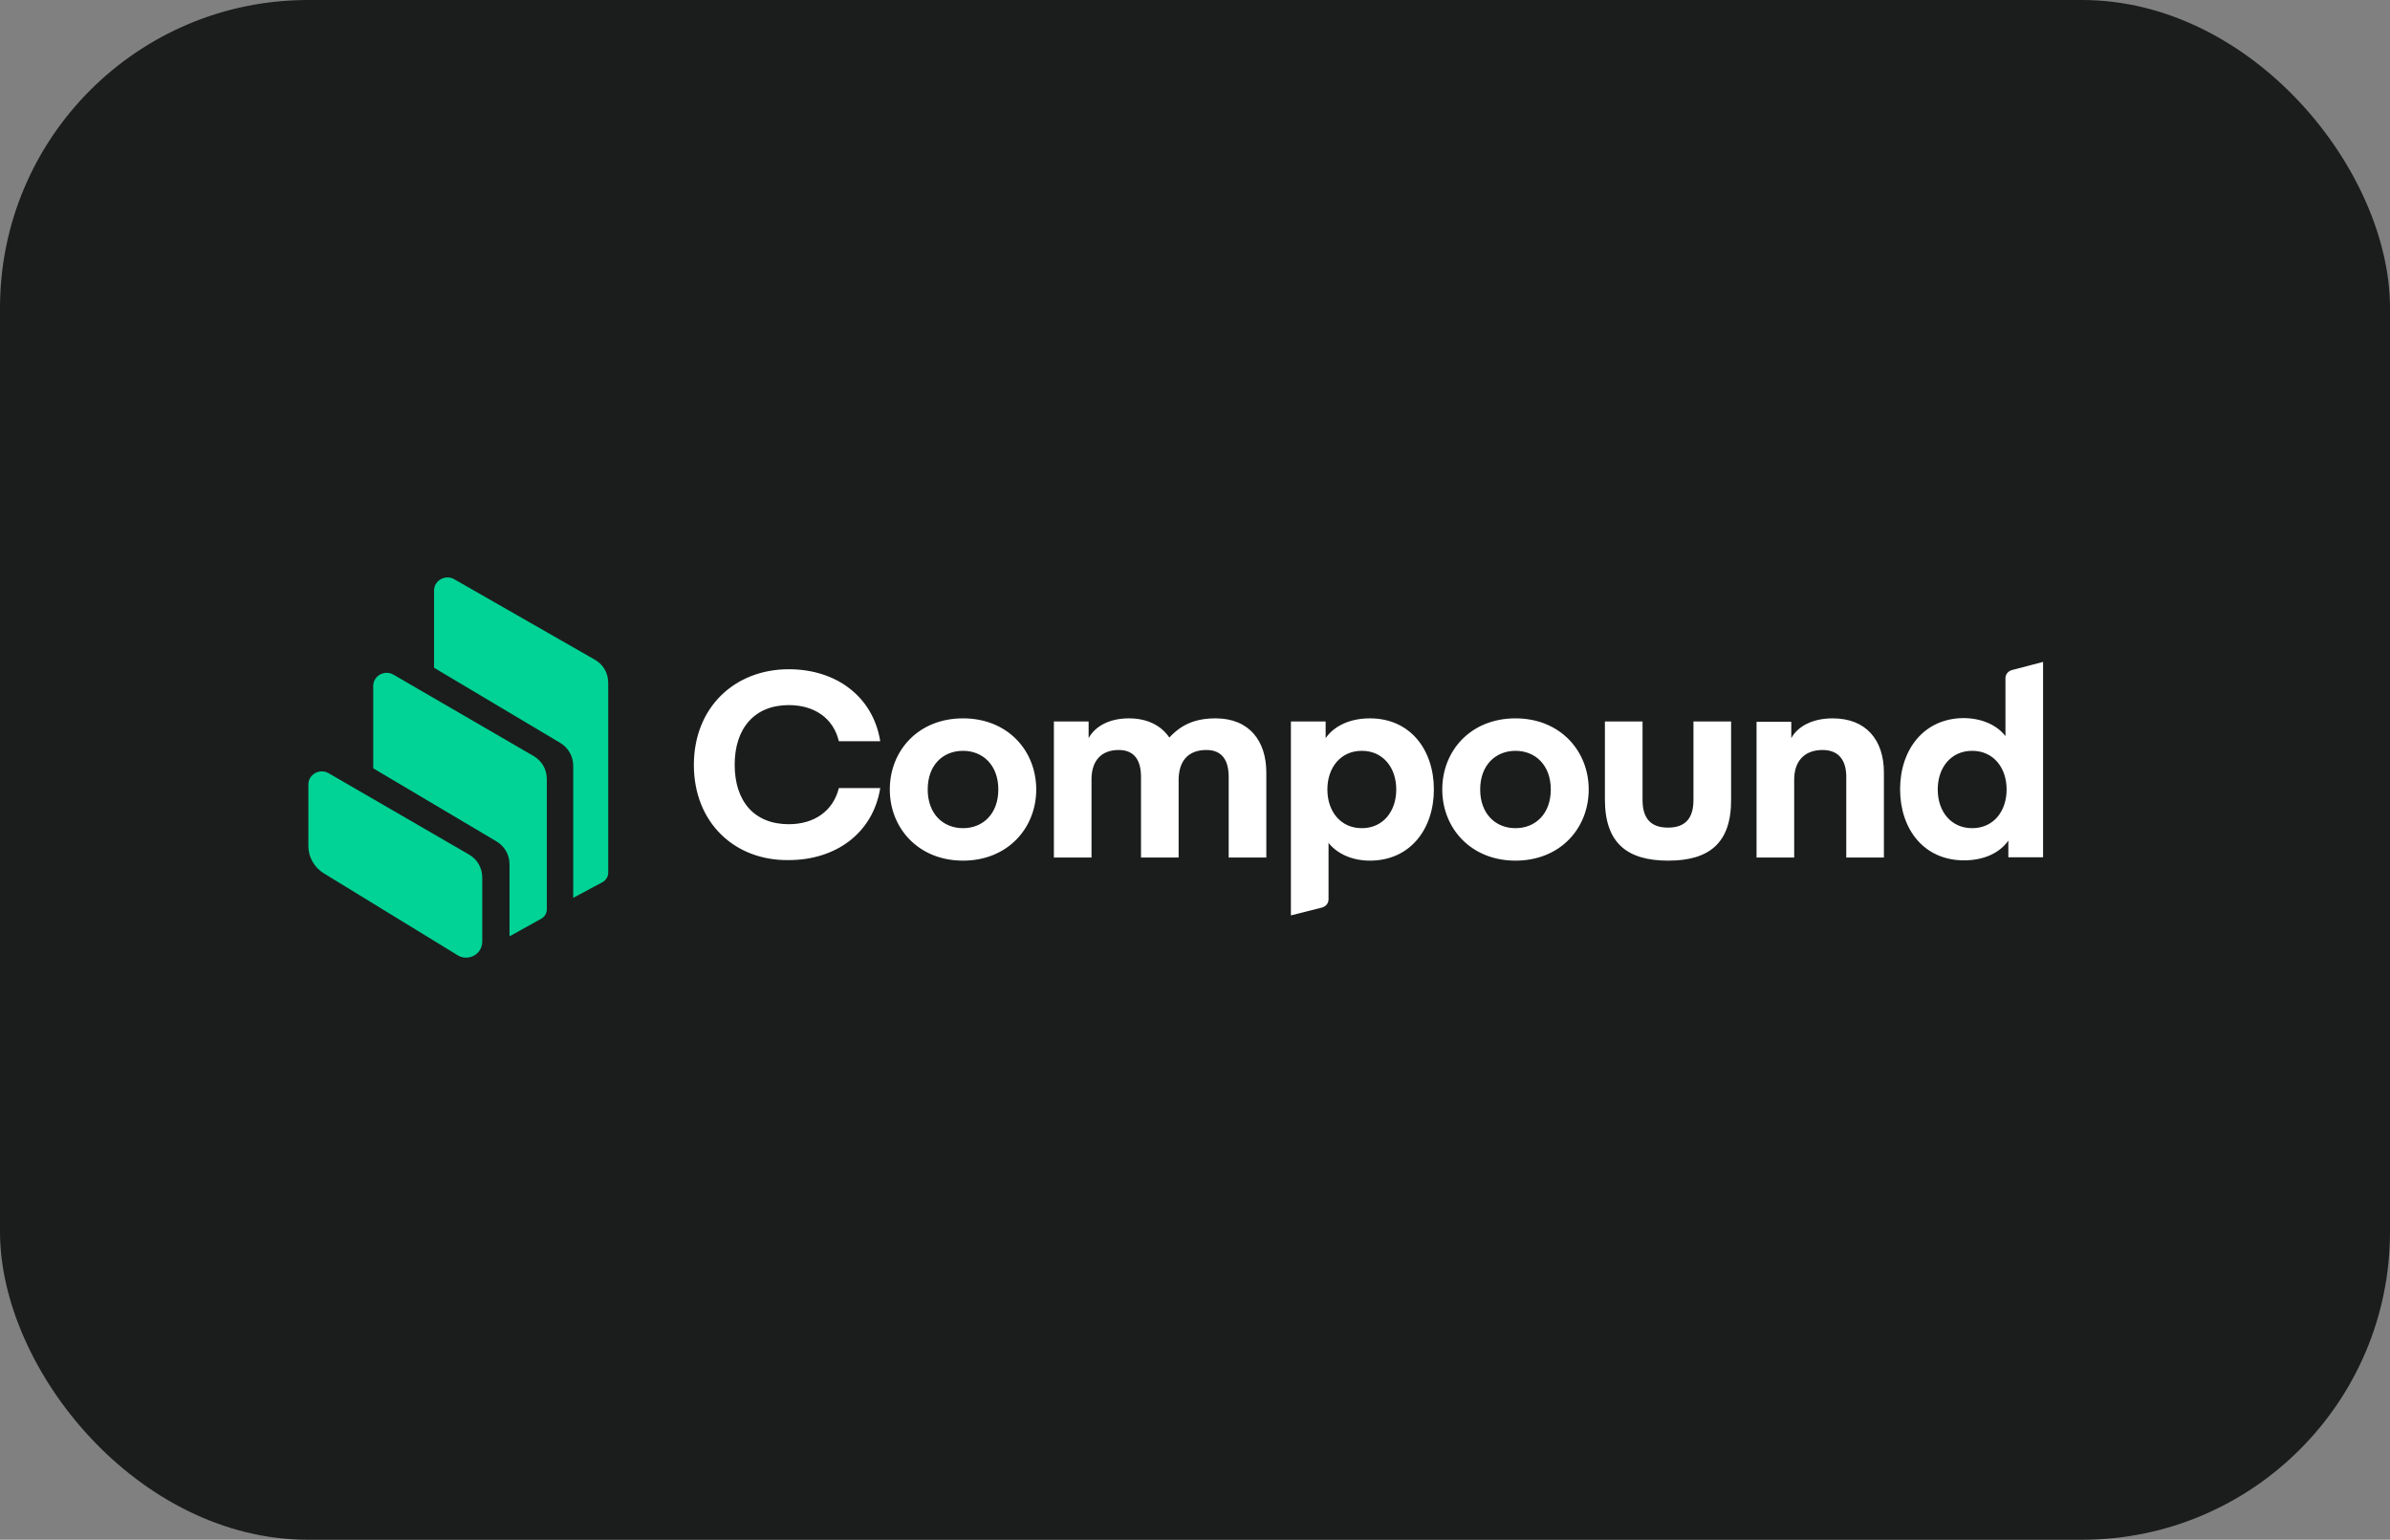
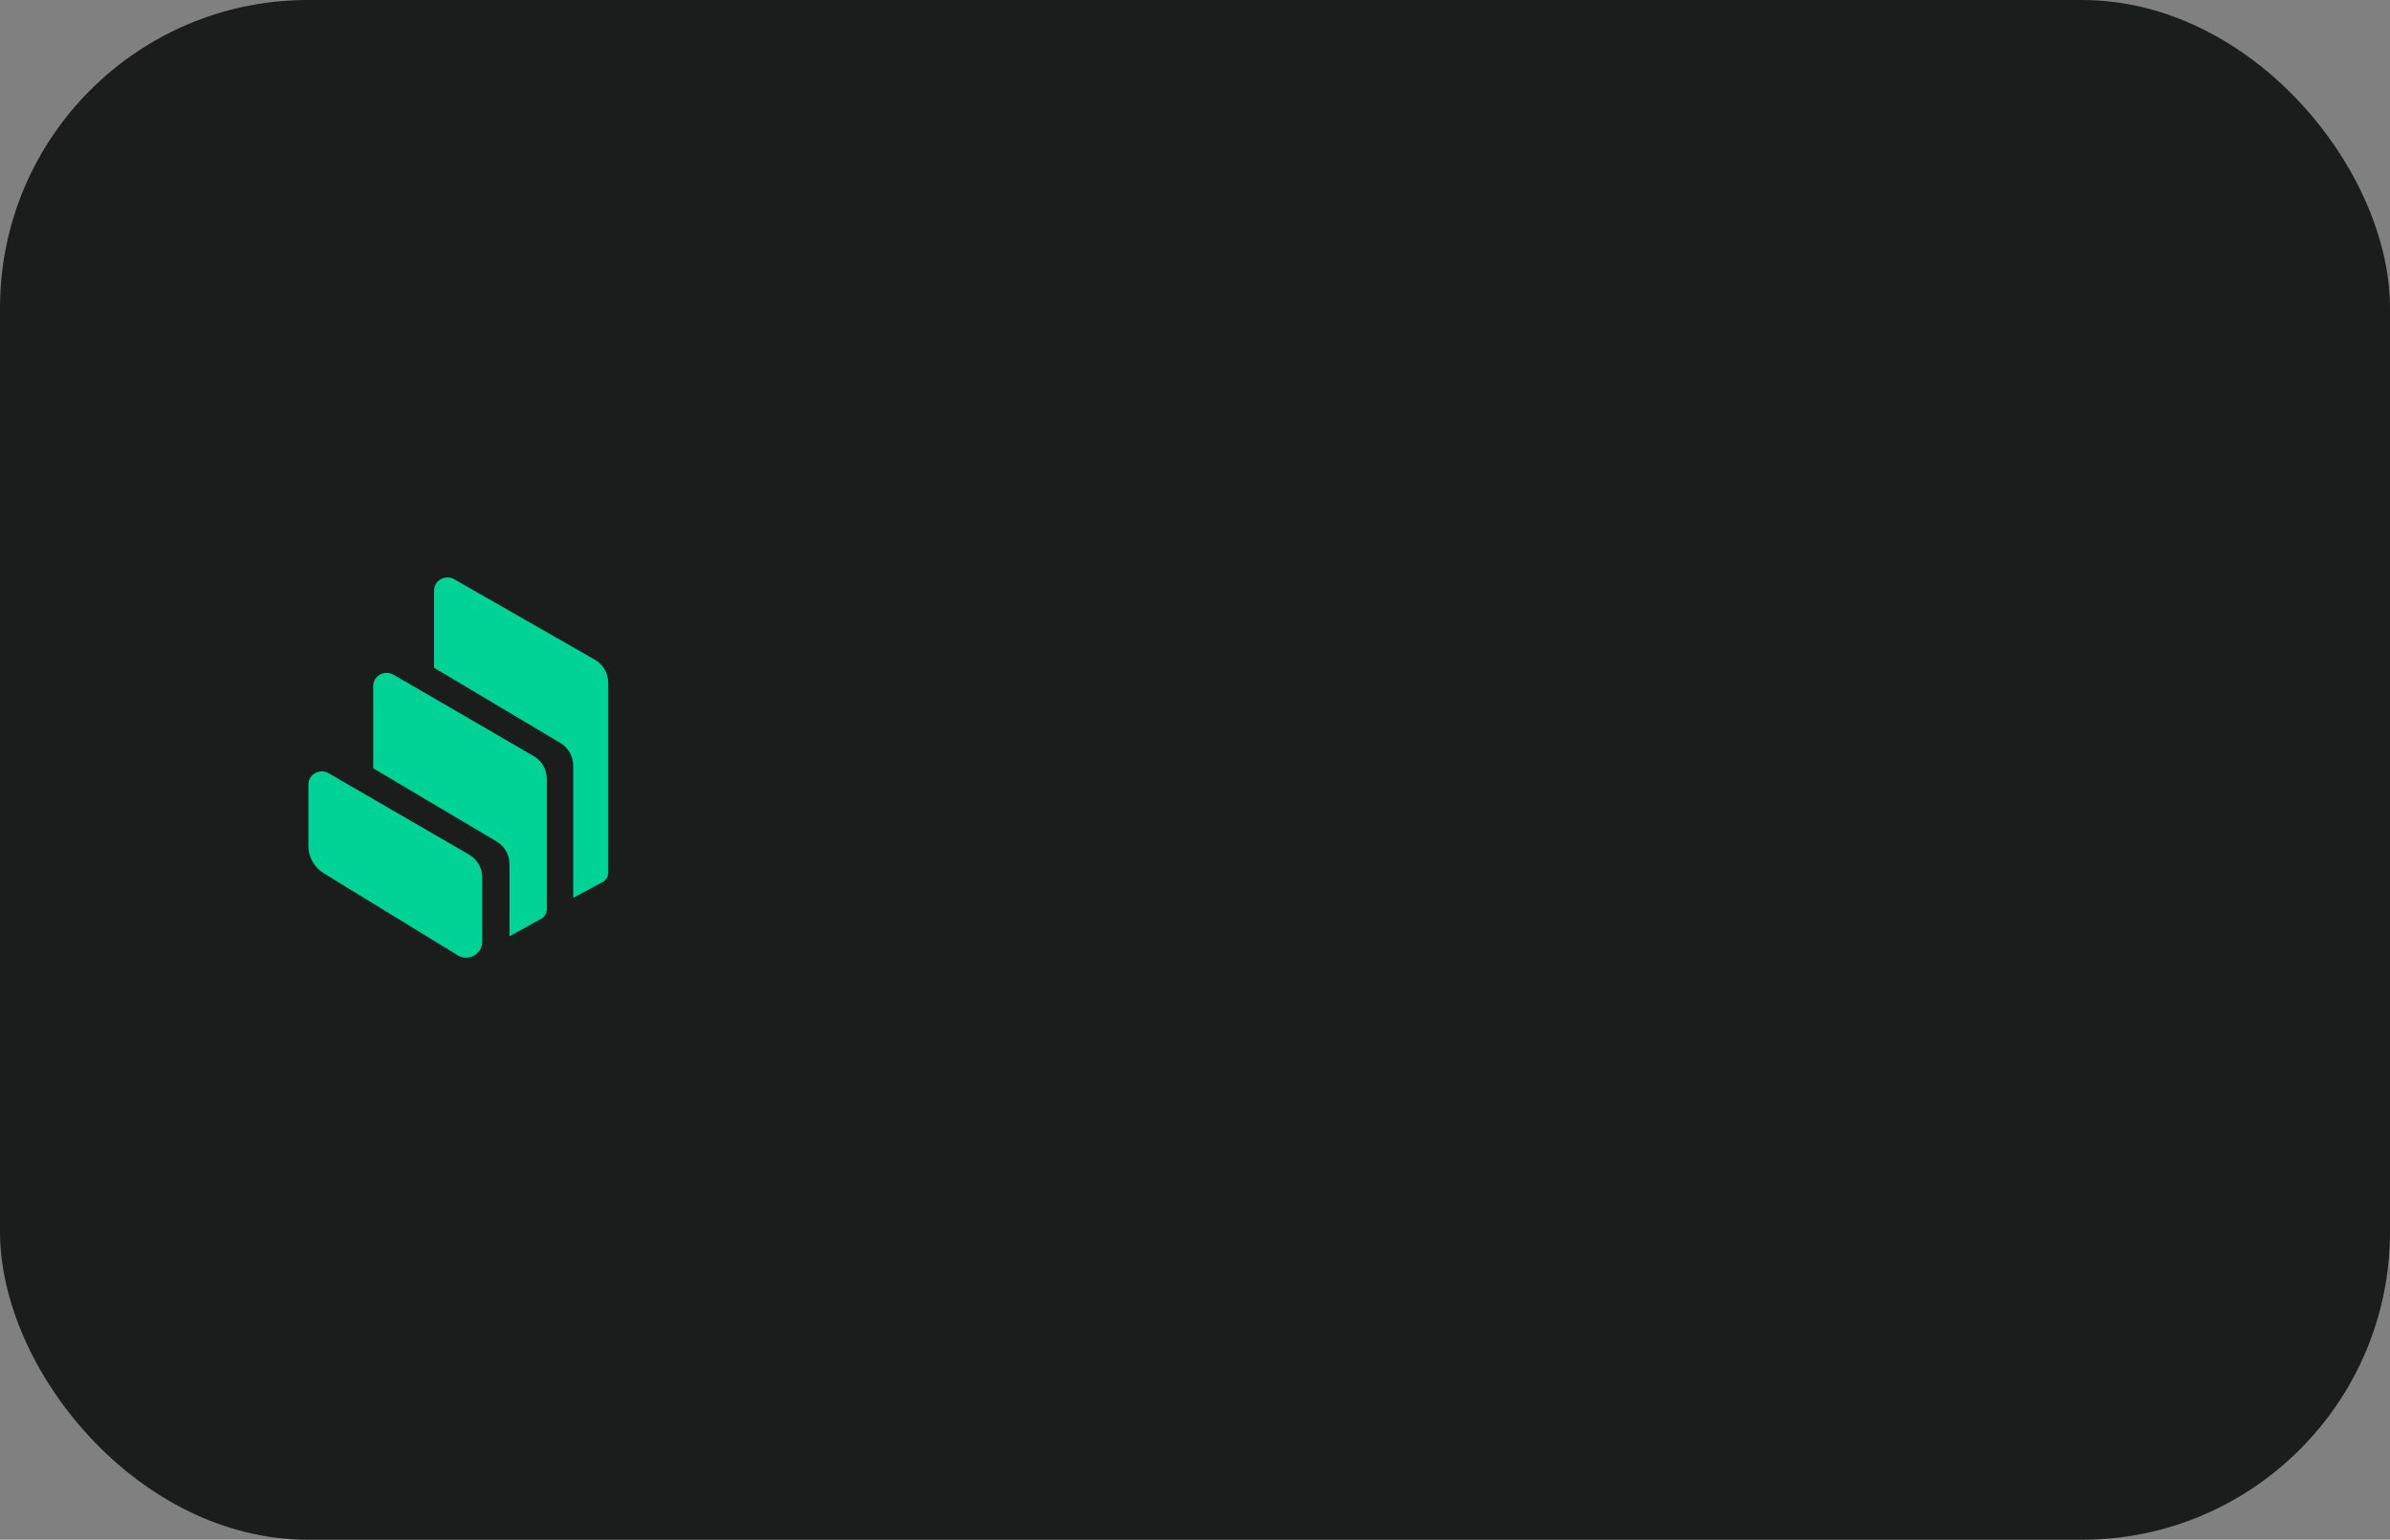
<svg xmlns="http://www.w3.org/2000/svg" xmlns:xlink="http://www.w3.org/1999/xlink" width="149px" height="96px" viewBox="0 0 149 96" version="1.1">
  <rect x="0" y="0" width="149" height="96" fill="#808080" stroke="none" />
  <title>DE746DFA-4522-4F44-A102-2F1E7FB7295C</title>
  <defs>
    <rect id="path-1" x="0" y="0" width="149" height="96" rx="19.2" />
  </defs>
  <g id="Landing-Page" stroke="none" stroke-width="1" fill="none" fill-rule="evenodd">
    <g id="Krystal_Landing_page" transform="translate(-819, -8693)">
      <g id="Sponsored_Compound" transform="translate(819, 8693)">
        <mask id="mask-2" fill="white">
          <use xlink:href="#path-1" />
        </mask>
        <use id="Mask" fill="#1B1D1C" xlink:href="#path-1" />
        <g id="compound-labs-inc-vector-logo" mask="url(#mask-2)" fill-rule="nonzero">
          <g transform="translate(19.226, 36)" id="Shape">
-             <path d="M105.872,13.224 C105.872,11.851 105.042,10.812 103.725,10.812 C102.408,10.812 101.578,11.851 101.578,13.224 C101.578,14.596 102.408,15.635 103.725,15.635 C105.042,15.635 105.872,14.596 105.872,13.224 Z M105.8,9.897 L105.8,6.289 C105.8,6.043 105.962,5.849 106.197,5.779 L108.145,5.268 L108.145,17.448 L105.98,17.448 L105.98,16.409 C105.439,17.184 104.447,17.641 103.22,17.641 C100.694,17.641 99.232,15.67 99.232,13.206 C99.232,10.742 100.712,8.771 103.22,8.771 C104.465,8.788 105.349,9.299 105.8,9.897 Z M92.448,8.982 L92.448,10.02 C92.845,9.299 93.747,8.788 95.028,8.788 C97.121,8.788 98.222,10.144 98.222,12.168 L98.222,17.465 L95.876,17.465 L95.876,12.432 C95.876,11.446 95.443,10.76 94.397,10.76 C93.26,10.76 92.629,11.464 92.629,12.608 L92.629,17.465 L90.283,17.465 L90.283,9 L92.448,9 L92.448,8.982 Z M84.78,17.659 C82.237,17.659 80.829,16.585 80.829,13.84 L80.829,8.982 L83.175,8.982 L83.175,13.875 C83.175,15.054 83.716,15.6 84.762,15.6 C85.809,15.6 86.35,15.054 86.35,13.875 L86.35,8.982 L88.696,8.982 L88.696,13.84 C88.714,16.585 87.306,17.659 84.78,17.659 Z M73.053,13.224 C73.053,14.737 74.009,15.635 75.254,15.635 C76.499,15.635 77.455,14.737 77.455,13.224 C77.455,11.71 76.499,10.812 75.254,10.812 C74.027,10.812 73.053,11.692 73.053,13.224 Z M75.254,17.659 C72.476,17.659 70.689,15.635 70.689,13.224 C70.689,10.812 72.458,8.788 75.254,8.788 C78.033,8.788 79.819,10.812 79.819,13.224 C79.819,15.635 78.051,17.659 75.254,17.659 Z M63.527,13.224 C63.527,14.596 64.357,15.635 65.674,15.635 C66.991,15.635 67.821,14.596 67.821,13.224 C67.821,11.851 66.991,10.812 65.674,10.812 C64.357,10.812 63.527,11.851 63.527,13.224 Z M63.599,16.55 L63.599,20.07 C63.599,20.316 63.437,20.51 63.202,20.58 L61.253,21.073 L61.253,8.982 L63.418,8.982 L63.418,10.02 C63.96,9.246 64.952,8.788 66.179,8.788 C68.705,8.788 70.166,10.76 70.166,13.224 C70.166,15.688 68.687,17.659 66.179,17.659 C64.934,17.659 64.05,17.131 63.599,16.55 Z M54.253,12.643 L54.253,17.465 L51.908,17.465 L51.908,12.432 C51.908,11.499 51.565,10.76 50.518,10.76 C49.418,10.76 48.822,11.446 48.822,12.59 L48.822,17.465 L46.477,17.465 L46.477,8.982 L48.642,8.982 L48.642,10.02 C49.039,9.299 49.905,8.788 51.15,8.788 C52.322,8.788 53.17,9.246 53.676,9.985 C54.433,9.158 55.317,8.788 56.562,8.788 C58.655,8.788 59.72,10.196 59.72,12.168 L59.72,17.465 L57.374,17.465 L57.374,12.432 C57.374,11.499 57.032,10.76 55.985,10.76 C54.83,10.76 54.253,11.464 54.253,12.643 Z M38.61,13.224 C38.61,14.737 39.567,15.635 40.812,15.635 C42.056,15.635 43.013,14.737 43.013,13.224 C43.013,11.71 42.056,10.812 40.812,10.812 C39.567,10.812 38.61,11.692 38.61,13.224 Z M40.812,17.659 C38.033,17.659 36.247,15.635 36.247,13.224 C36.247,10.812 38.015,8.788 40.812,8.788 C43.608,8.788 45.376,10.812 45.376,13.224 C45.376,15.635 43.59,17.659 40.812,17.659 Z M24.032,11.692 C24.032,8.102 26.576,5.726 29.95,5.726 C32.891,5.726 35.2,7.416 35.651,10.214 L33.071,10.214 C32.729,8.771 31.538,7.961 29.95,7.961 C27.803,7.961 26.576,9.422 26.576,11.675 C26.576,13.945 27.785,15.388 29.95,15.388 C31.52,15.388 32.711,14.579 33.071,13.136 L35.651,13.136 C35.2,15.934 32.891,17.624 29.95,17.624 C26.576,17.676 24.032,15.283 24.032,11.692 Z" fill="#FFFFFF" />
            <path d="M0.966,18.452 C0.376,18.097 1.42299553e-14,17.44 1.42299553e-14,16.766 L1.42299553e-14,12.913 C1.42299553e-14,12.771 0.036,12.629 0.107,12.504 C0.34,12.114 0.859,11.972 1.252,12.203 L10.017,17.281 C10.535,17.582 10.839,18.115 10.839,18.719 L10.839,22.714 C10.839,22.891 10.786,23.069 10.696,23.229 C10.41,23.69 9.784,23.85 9.319,23.566 L0.966,18.452 Z M14.041,11.137 C14.56,11.439 14.864,11.972 14.864,12.575 L14.864,20.69 C14.864,20.938 14.739,21.151 14.524,21.275 L12.61,22.341 C12.592,22.359 12.557,22.359 12.539,22.376 L12.539,17.884 C12.539,17.298 12.235,16.766 11.734,16.464 L4.042,11.901 L4.042,6.769 C4.042,6.627 4.078,6.485 4.15,6.361 C4.382,5.97 4.901,5.828 5.295,6.059 L14.041,11.137 Z M17.869,5.136 C18.388,5.438 18.692,5.97 18.692,6.574 L18.692,18.417 C18.692,18.665 18.549,18.879 18.334,19.003 L16.51,19.979 L16.51,11.741 C16.51,11.155 16.205,10.622 15.705,10.32 L7.834,5.633 L7.834,0.821 C7.834,0.679 7.87,0.537 7.942,0.413 C8.174,0.022 8.693,-0.12 9.087,0.111 L17.869,5.136 Z" fill="#00D395" />
          </g>
        </g>
      </g>
    </g>
  </g>
</svg>